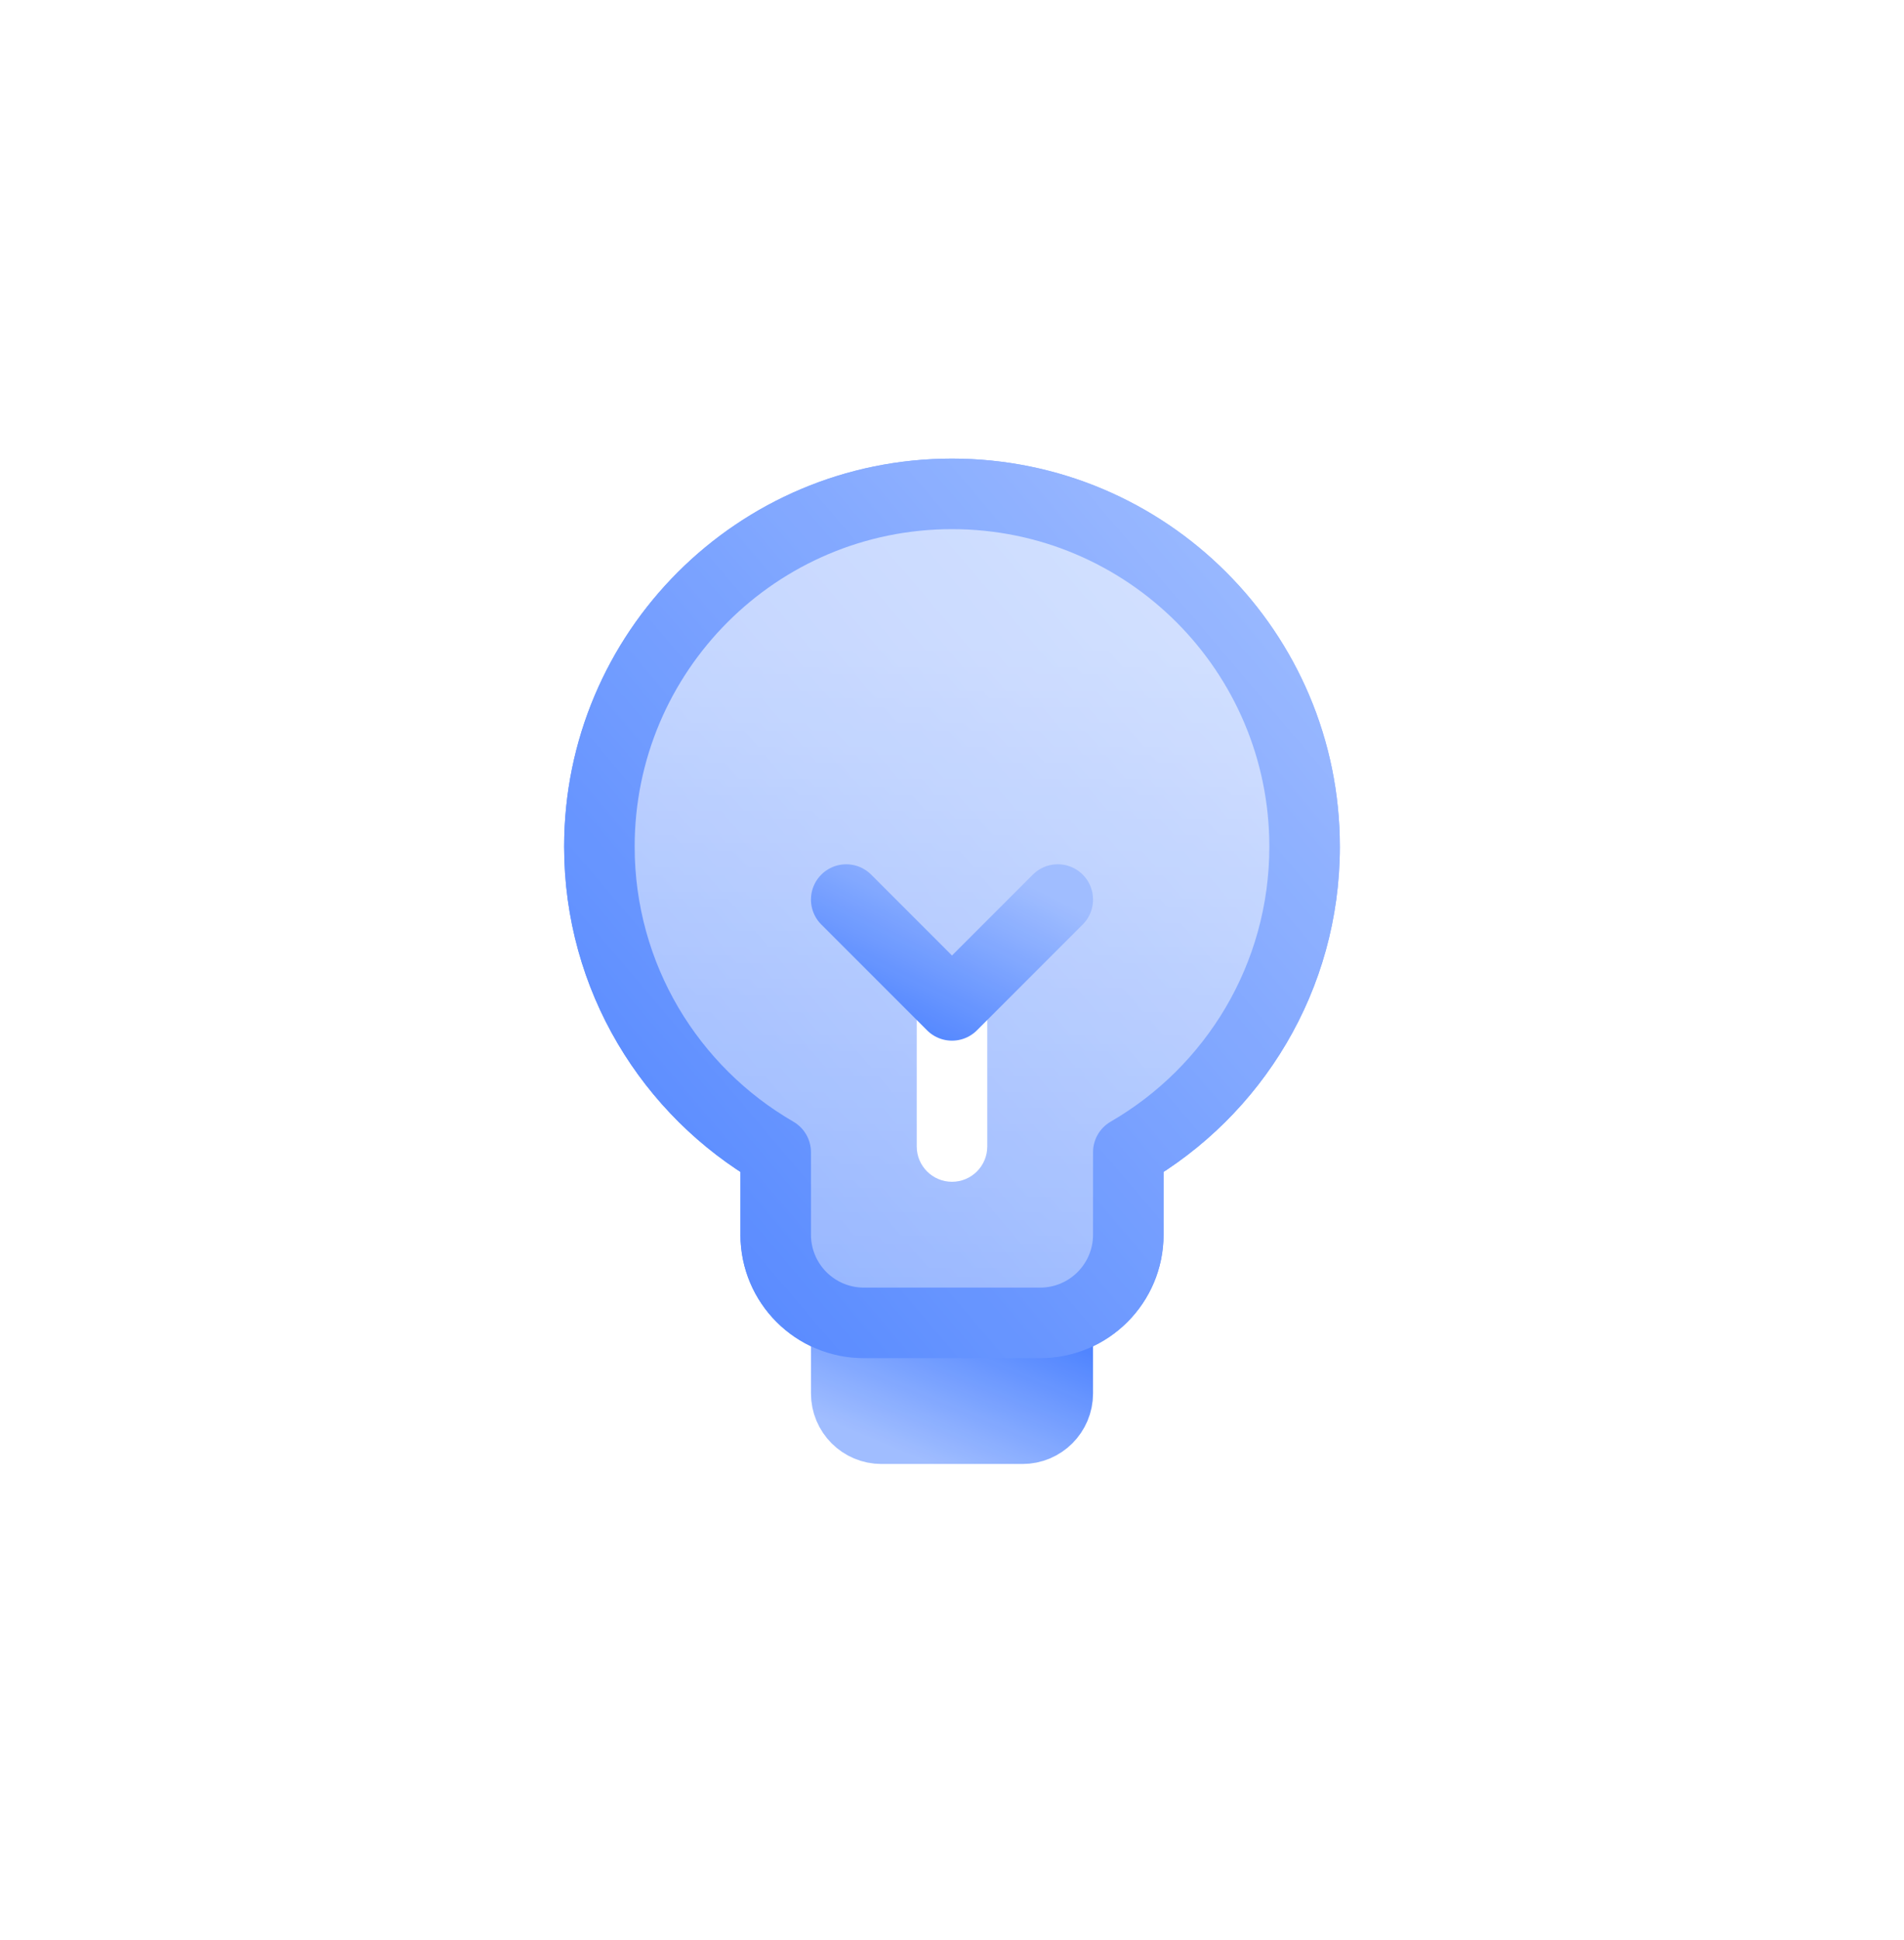
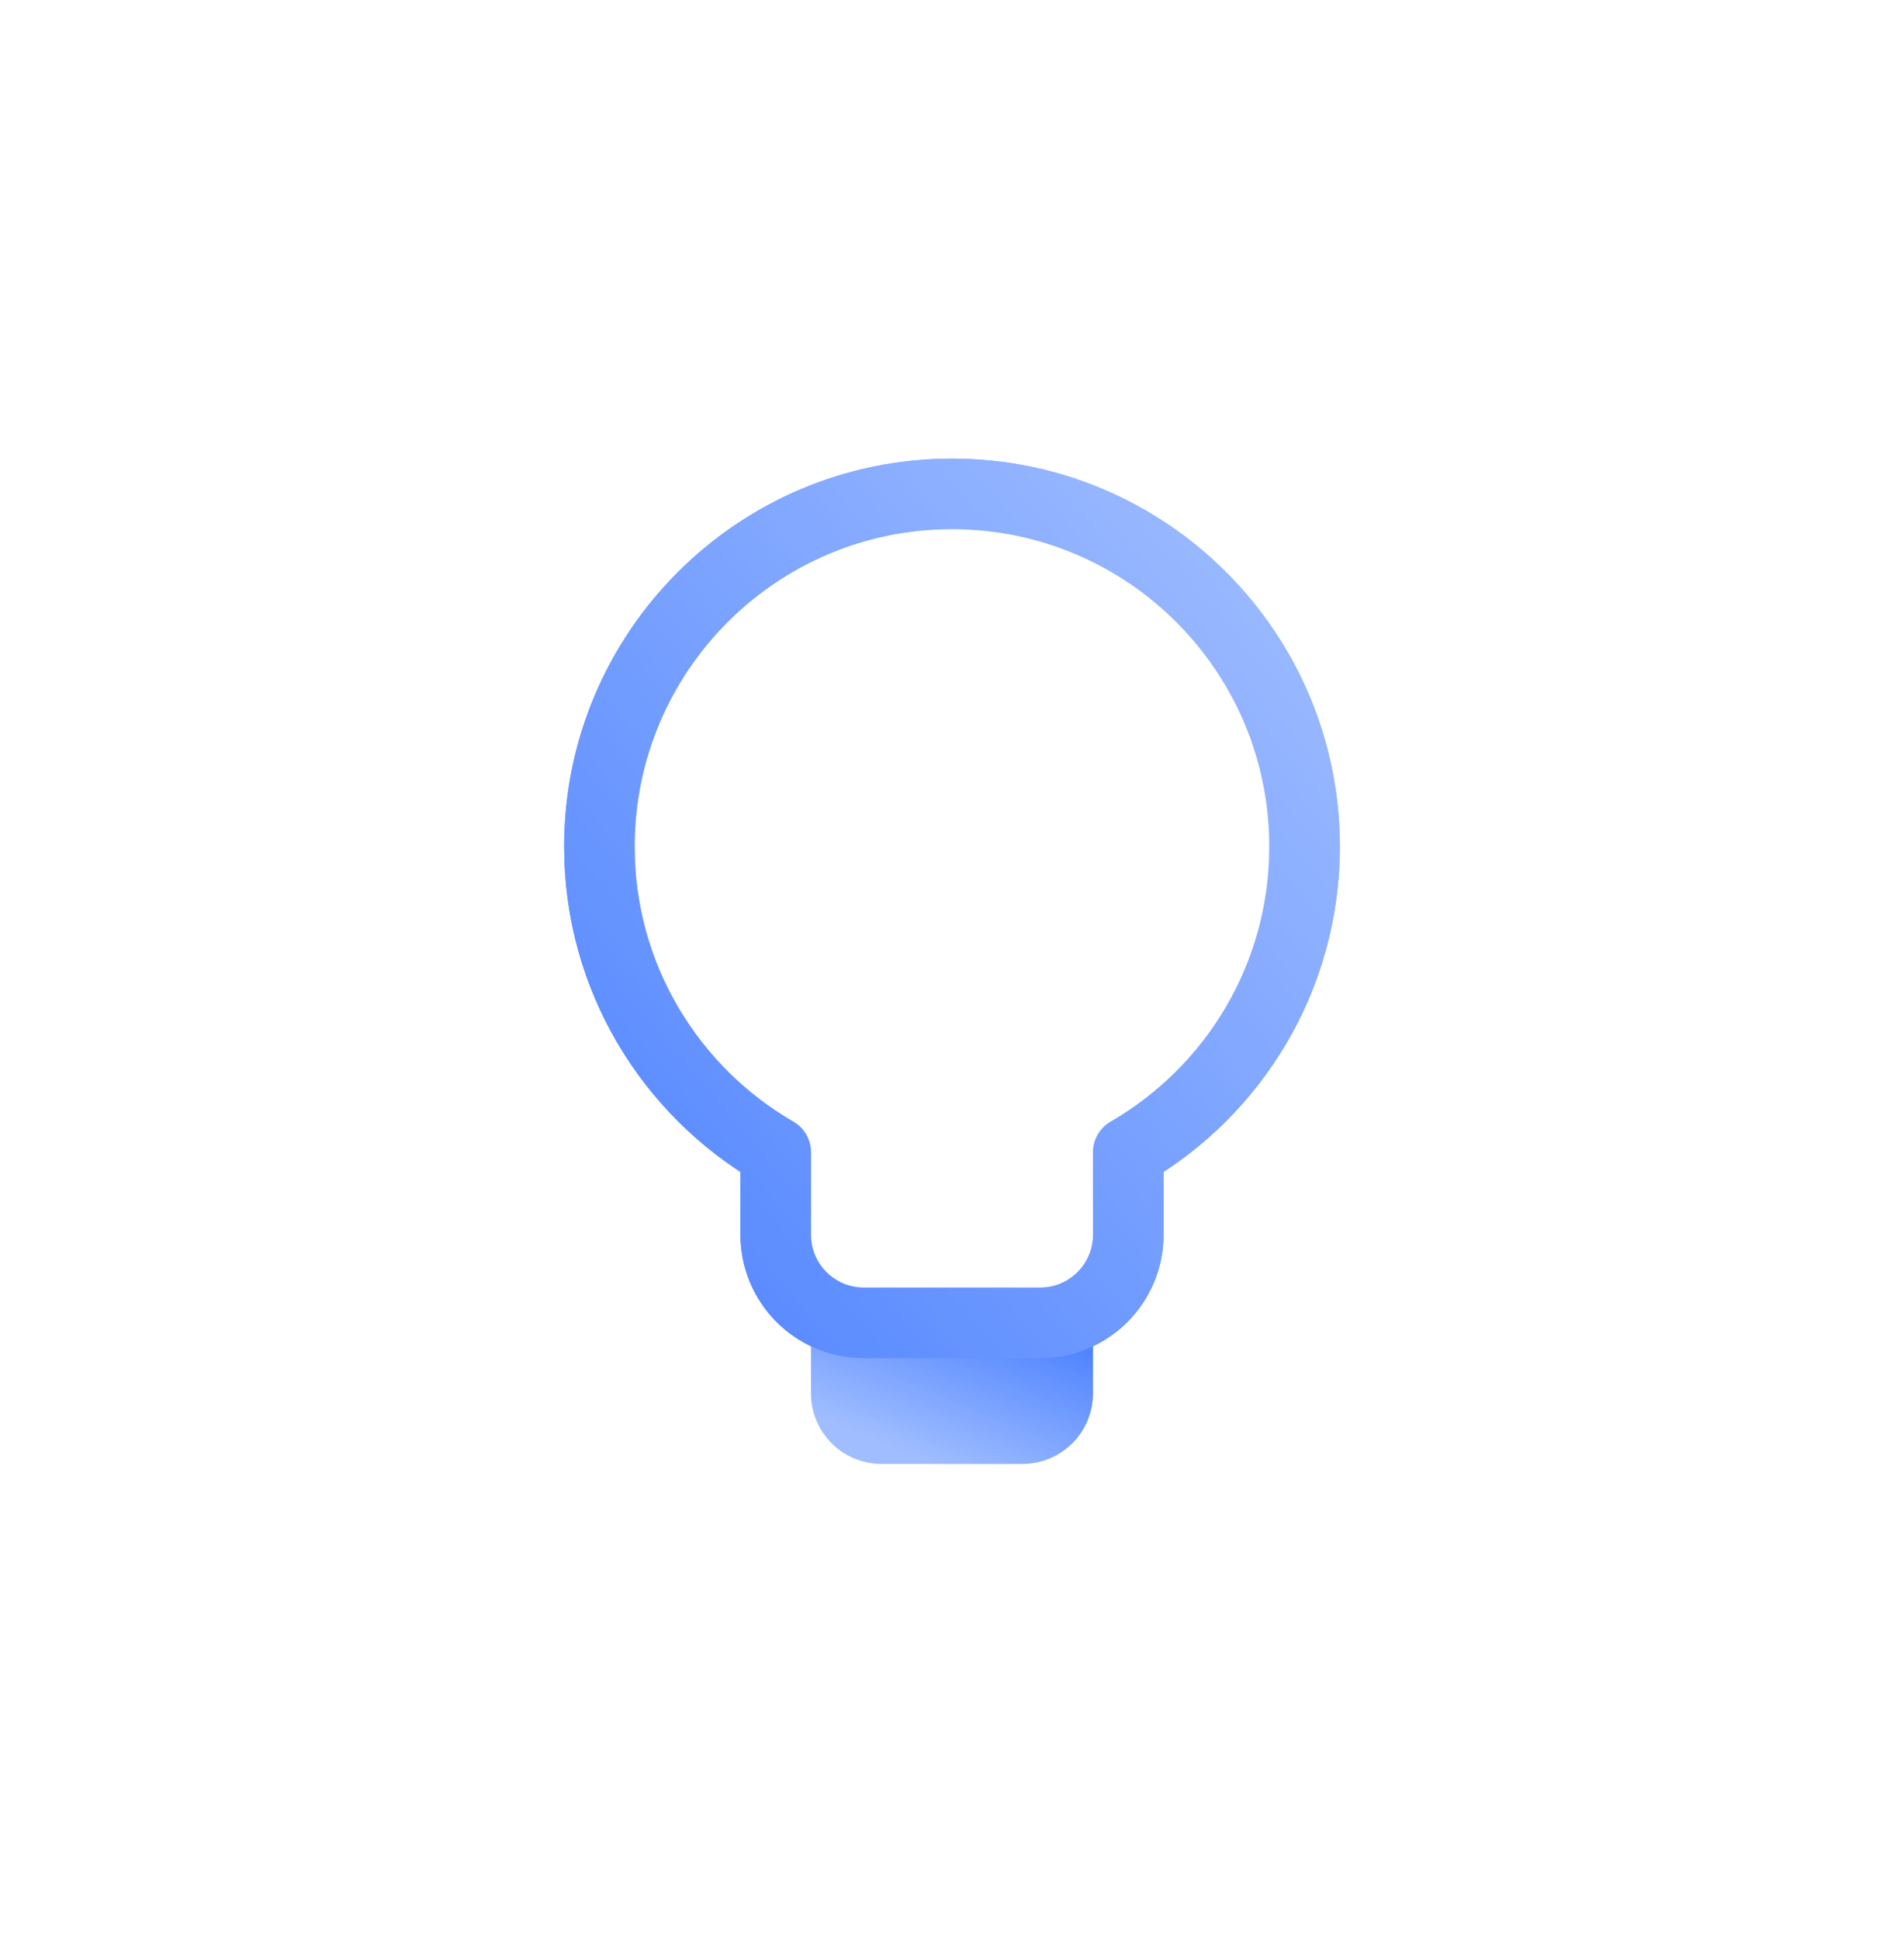
<svg xmlns="http://www.w3.org/2000/svg" width="108" height="110" viewBox="0 0 108 110" fill="none">
  <g filter="url(#filter0_d)">
    <path fill-rule="evenodd" clip-rule="evenodd" d="M54 90C74.987 90 92 72.987 92 52C92 31.013 74.987 12 54 12C33.013 12 16 31.013 16 52C16 72.987 33.013 90 54 90Z" fill="white" />
    <path fill-rule="evenodd" clip-rule="evenodd" d="M54 90C74.987 90 92 72.987 92 52C92 31.013 74.987 12 54 12C33.013 12 16 31.013 16 52C16 72.987 33.013 90 54 90Z" stroke="url(#paint0_linear)" />
  </g>
  <path fill-rule="evenodd" clip-rule="evenodd" d="M54 100C80.51 100 102 78.51 102 52C102 25.49 80.51 4 54 4C27.49 4 6 25.49 6 52C6 78.51 27.49 100 54 100Z" fill="white" />
  <g opacity="0.9">
-     <path fill-rule="evenodd" clip-rule="evenodd" d="M64 65.324C69.978 61.866 74 55.403 74 48C74 36.954 65.046 28 54 28C42.954 28 34 36.954 34 48C34 55.403 38.022 61.866 44 65.324V70C44 72.761 46.239 75 49 75H59C61.761 75 64 72.761 64 70V65.324Z" fill="url(#paint1_linear)" />
    <path d="M64 65.324L62.998 63.593C62.381 63.951 62 64.61 62 65.324H64ZM44 65.324H46C46 64.61 45.619 63.951 45.002 63.593L44 65.324ZM72 48C72 54.66 68.384 60.478 62.998 63.593L65.001 67.056C71.572 63.255 76 56.146 76 48H72ZM54 30C63.941 30 72 38.059 72 48H76C76 35.85 66.15 26 54 26V30ZM36 48C36 38.059 44.059 30 54 30V26C41.85 26 32 35.85 32 48H36ZM45.002 63.593C39.616 60.478 36 54.66 36 48H32C32 56.146 36.428 63.255 42.998 67.056L45.002 63.593ZM46 70V65.324H42V70H46ZM49 73C47.343 73 46 71.657 46 70H42C42 73.866 45.134 77 49 77V73ZM59 73H49V77H59V73ZM62 70C62 71.657 60.657 73 59 73V77C62.866 77 66 73.866 66 70H62ZM62 65.324V70H66V65.324H62Z" fill="url(#paint2_linear)" />
    <g opacity="0.72">
      <mask id="path-5-inside-1" fill="white">
        <path fill-rule="evenodd" clip-rule="evenodd" d="M64 66.478C64 65.764 64.385 65.111 64.981 64.718C70.414 61.142 74 54.99 74 48C74 36.954 65.046 28 54 28C42.954 28 34 36.954 34 48C34 54.99 37.586 61.142 43.019 64.718C43.615 65.111 44 65.764 44 66.478V70C44 72.761 46.239 75 49 75H59C61.761 75 64 72.761 64 70V66.478Z" />
      </mask>
      <path fill-rule="evenodd" clip-rule="evenodd" d="M64 66.478C64 65.764 64.385 65.111 64.981 64.718C70.414 61.142 74 54.99 74 48C74 36.954 65.046 28 54 28C42.954 28 34 36.954 34 48C34 54.99 37.586 61.142 43.019 64.718C43.615 65.111 44 65.764 44 66.478V70C44 72.761 46.239 75 49 75H59C61.761 75 64 72.761 64 70V66.478Z" fill="url(#paint3_linear)" />
      <path d="M43.019 64.718L42.469 65.553L43.019 64.718ZM64.981 64.718L65.531 65.553L64.981 64.718ZM73 48C73 54.639 69.595 60.484 64.432 63.883L65.531 65.553C71.233 61.801 75 55.34 75 48H73ZM54 29C64.493 29 73 37.507 73 48H75C75 36.402 65.598 27 54 27V29ZM35 48C35 37.507 43.507 29 54 29V27C42.402 27 33 36.402 33 48H35ZM43.568 63.883C38.405 60.484 35 54.639 35 48H33C33 55.34 36.767 61.801 42.469 65.553L43.568 63.883ZM45 70V66.478H43V70H45ZM49 74C46.791 74 45 72.209 45 70H43C43 73.314 45.686 76 49 76V74ZM59 74H49V76H59V74ZM63 70C63 72.209 61.209 74 59 74V76C62.314 76 65 73.314 65 70H63ZM63 66.478V70H65V66.478H63ZM42.469 65.553C42.811 65.779 43 66.132 43 66.478H45C45 65.397 44.419 64.443 43.568 63.883L42.469 65.553ZM64.432 63.883C63.581 64.443 63 65.397 63 66.478H65C65 66.132 65.189 65.779 65.531 65.553L64.432 63.883Z" fill="url(#paint4_linear)" mask="url(#path-5-inside-1)" />
    </g>
    <path d="M58 81L50 81C48.895 81 48 80.105 48 79L48 76L60 76L60 79C60 80.105 59.105 81 58 81Z" fill="url(#paint5_linear)" stroke="url(#paint6_linear)" stroke-width="4" stroke-linecap="round" stroke-linejoin="round" />
    <path d="M64 65.324L62.998 63.593C62.381 63.951 62 64.61 62 65.324H64ZM44 65.324H46C46 64.61 45.619 63.951 45.002 63.593L44 65.324ZM72 48C72 54.66 68.384 60.478 62.998 63.593L65.001 67.056C71.572 63.255 76 56.146 76 48H72ZM54 30C63.941 30 72 38.059 72 48H76C76 35.85 66.15 26 54 26V30ZM36 48C36 38.059 44.059 30 54 30V26C41.85 26 32 35.85 32 48H36ZM45.002 63.593C39.616 60.478 36 54.66 36 48H32C32 56.146 36.428 63.255 42.998 67.056L45.002 63.593ZM46 70V65.324H42V70H46ZM49 73C47.343 73 46 71.657 46 70H42C42 73.866 45.134 77 49 77V73ZM59 73H49V77H59V73ZM62 70C62 71.657 60.657 73 59 73V77C62.866 77 66 73.866 66 70H62ZM62 65.324V70H66V65.324H62Z" fill="url(#paint7_linear)" />
    <path d="M54 55C55.105 55 56 55.895 56 57L56 65C56 66.105 55.105 67 54 67V67C52.895 67 52 66.105 52 65V57C52 55.895 52.895 55 54 55V55Z" fill="white" />
-     <path d="M48 51L54 57L60 51" stroke="url(#paint8_linear)" stroke-width="4" stroke-linecap="round" stroke-linejoin="round" />
  </g>
  <defs>
    <filter id="filter0_d" x="0" y="0" width="108" height="110" filterUnits="userSpaceOnUse" color-interpolation-filters="sRGB">
      <feFlood flood-opacity="0" result="BackgroundImageFix" />
      <feColorMatrix in="SourceAlpha" type="matrix" values="0 0 0 0 0 0 0 0 0 0 0 0 0 0 0 0 0 0 127 0" />
      <feOffset dy="4" />
      <feGaussianBlur stdDeviation="8" />
      <feColorMatrix type="matrix" values="0 0 0 0 0.243 0 0 0 0 0.471 0 0 0 0 1 0 0 0 1 0" />
      <feBlend mode="normal" in2="BackgroundImageFix" result="effect1_dropShadow" />
      <feBlend mode="normal" in="SourceGraphic" in2="effect1_dropShadow" result="shape" />
    </filter>
    <linearGradient id="paint0_linear" x1="16" y1="90" x2="93.974" y2="14.026" gradientUnits="userSpaceOnUse">
      <stop stop-color="#3E78FF" />
      <stop offset="1" stop-color="#96B6FF" />
    </linearGradient>
    <linearGradient id="paint1_linear" x1="34" y1="75" x2="80.395" y2="35.515" gradientUnits="userSpaceOnUse">
      <stop stop-color="#3E78FF" />
      <stop offset="1" stop-color="#96B6FF" />
    </linearGradient>
    <linearGradient id="paint2_linear" x1="34" y1="75" x2="80.395" y2="35.515" gradientUnits="userSpaceOnUse">
      <stop stop-color="#3E78FF" />
      <stop offset="1" stop-color="#96B6FF" />
    </linearGradient>
    <linearGradient id="paint3_linear" x1="52.698" y1="36.658" x2="52.698" y2="73.763" gradientUnits="userSpaceOnUse">
      <stop stop-color="white" stop-opacity="0.8" />
      <stop offset="1" stop-color="white" stop-opacity="0.48" />
    </linearGradient>
    <linearGradient id="paint4_linear" x1="34" y1="75" x2="80.395" y2="35.515" gradientUnits="userSpaceOnUse">
      <stop stop-color="#3E78FF" />
      <stop offset="1" stop-color="#96B6FF" />
    </linearGradient>
    <linearGradient id="paint5_linear" x1="60" y1="76" x2="56.45" y2="84.521" gradientUnits="userSpaceOnUse">
      <stop stop-color="#3E78FF" />
      <stop offset="1" stop-color="#96B6FF" />
    </linearGradient>
    <linearGradient id="paint6_linear" x1="60" y1="76" x2="56.45" y2="84.521" gradientUnits="userSpaceOnUse">
      <stop stop-color="#3E78FF" />
      <stop offset="1" stop-color="#96B6FF" />
    </linearGradient>
    <linearGradient id="paint7_linear" x1="34" y1="75" x2="80.395" y2="35.515" gradientUnits="userSpaceOnUse">
      <stop stop-color="#3E78FF" />
      <stop offset="1" stop-color="#96B6FF" />
    </linearGradient>
    <linearGradient id="paint8_linear" x1="48" y1="57" x2="52.8" y2="47.4" gradientUnits="userSpaceOnUse">
      <stop stop-color="#3E78FF" />
      <stop offset="1" stop-color="#96B6FF" />
    </linearGradient>
  </defs>
</svg>